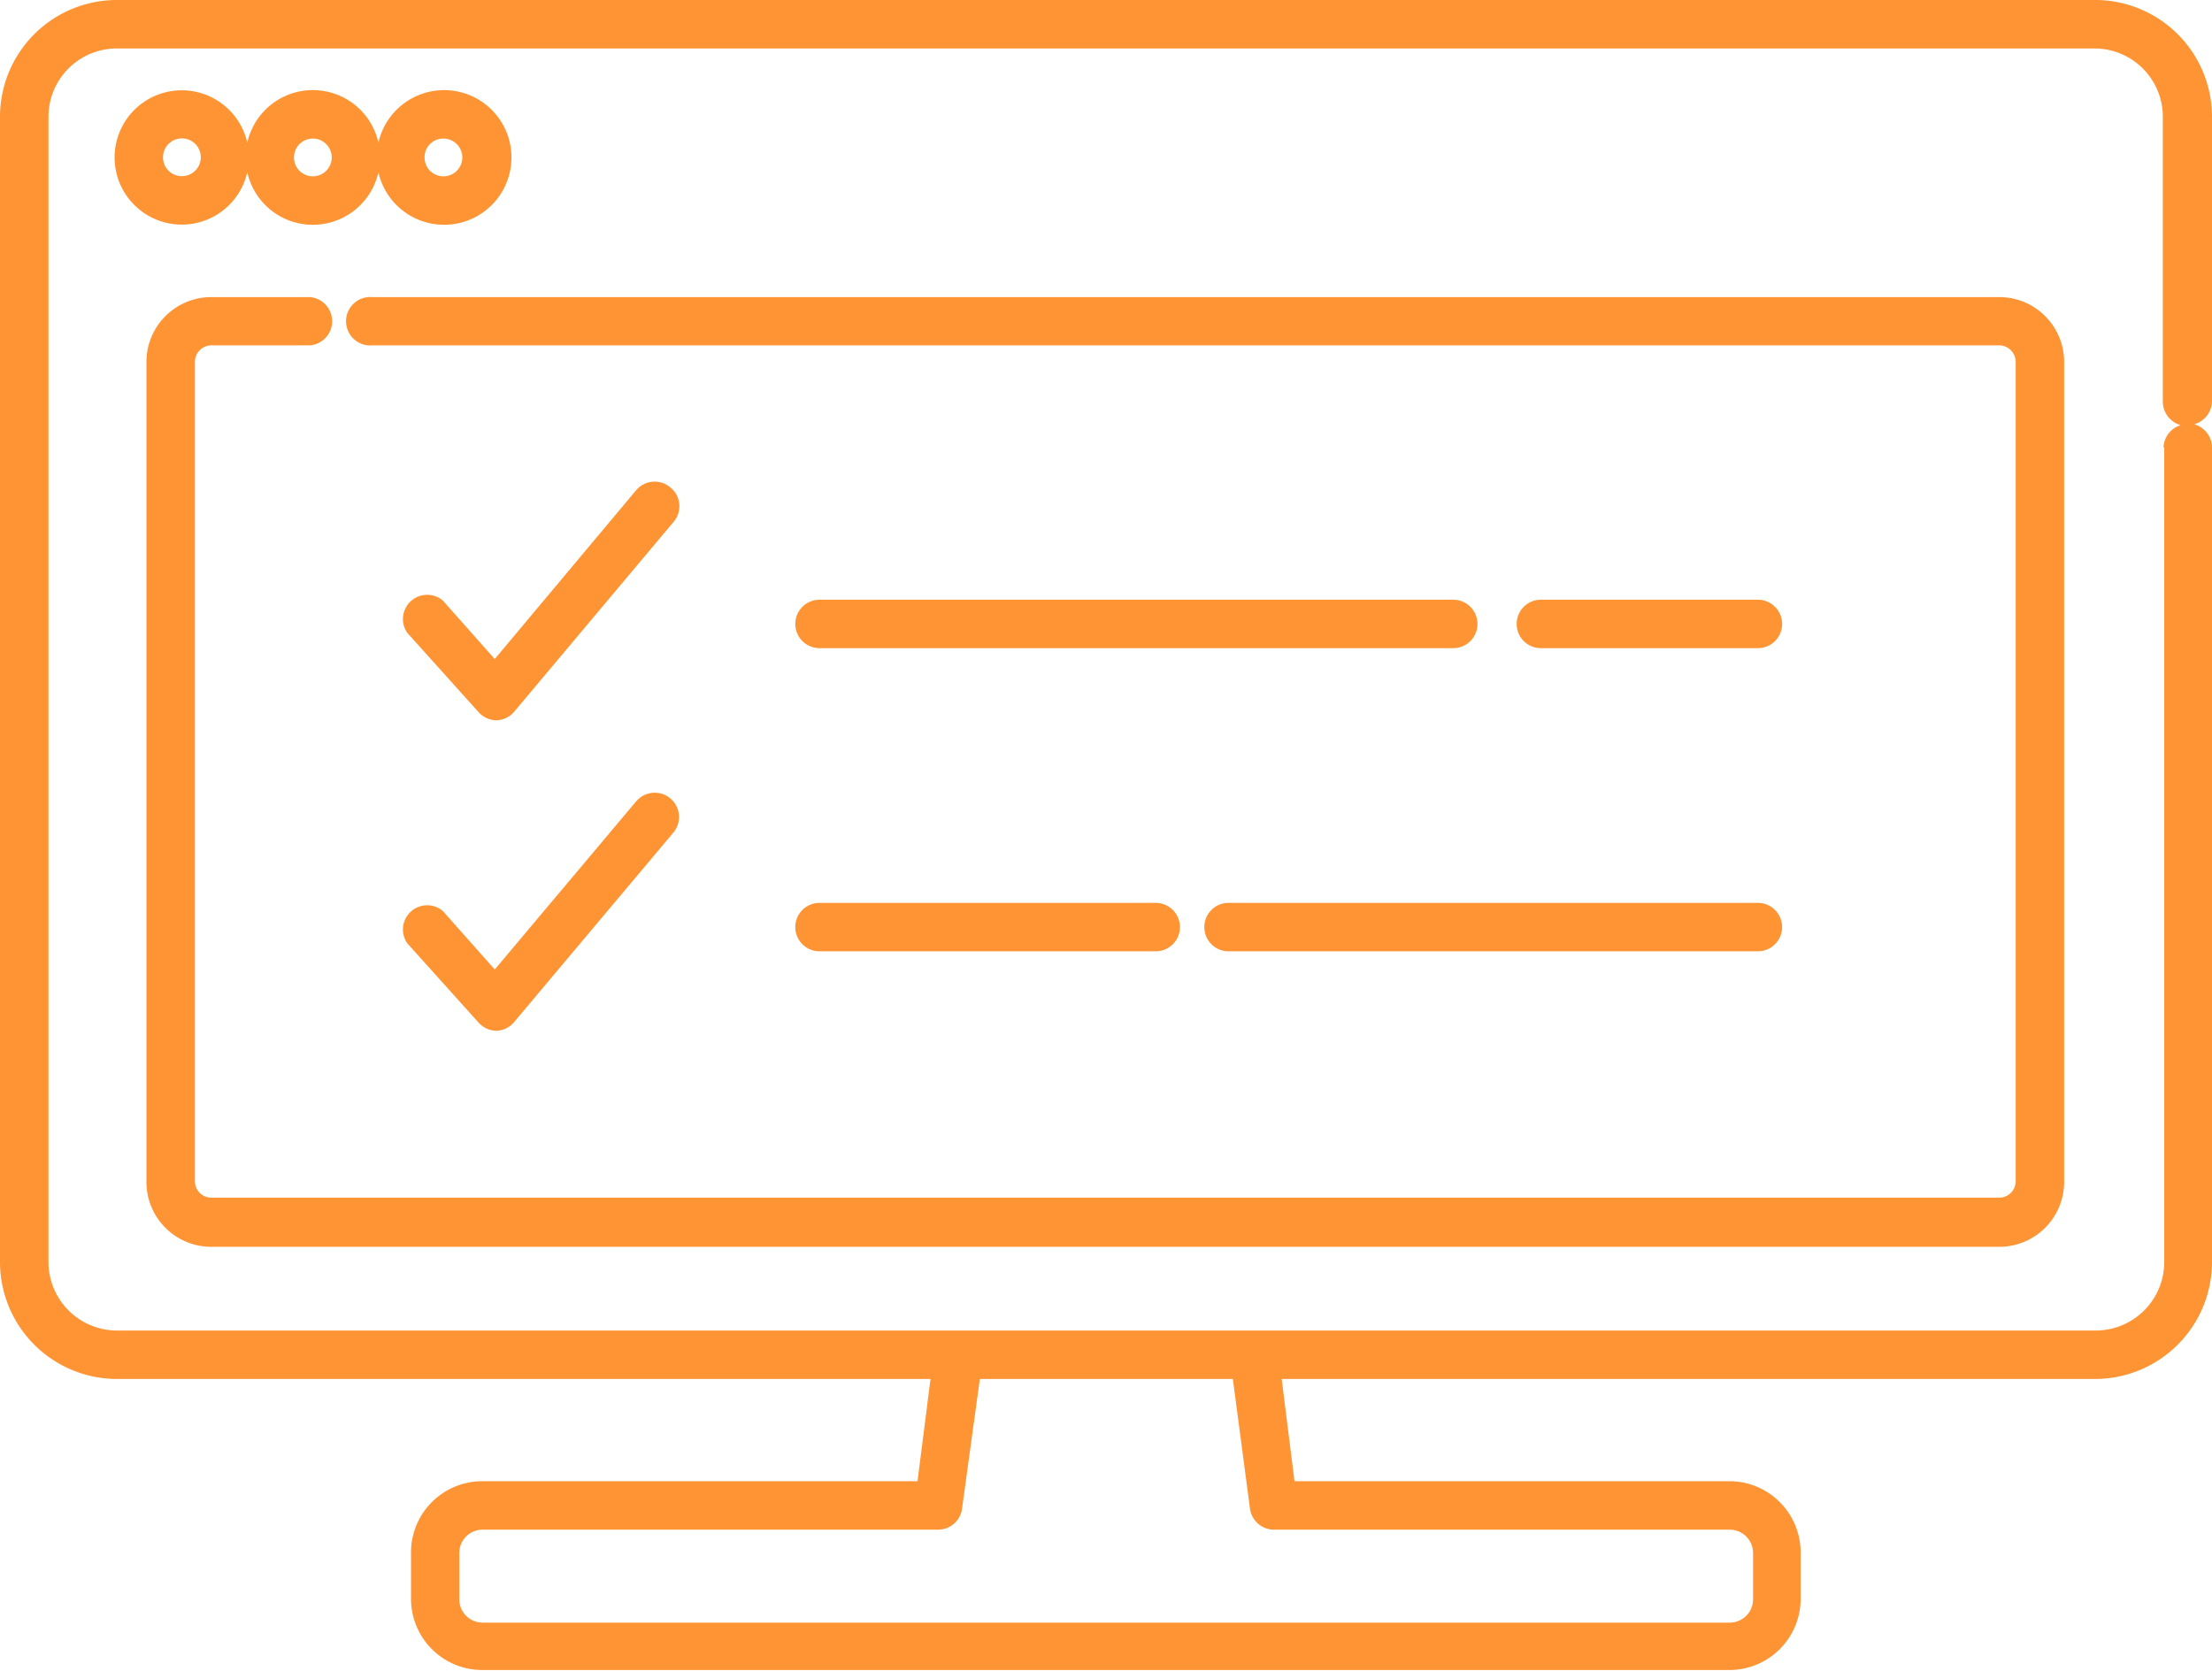
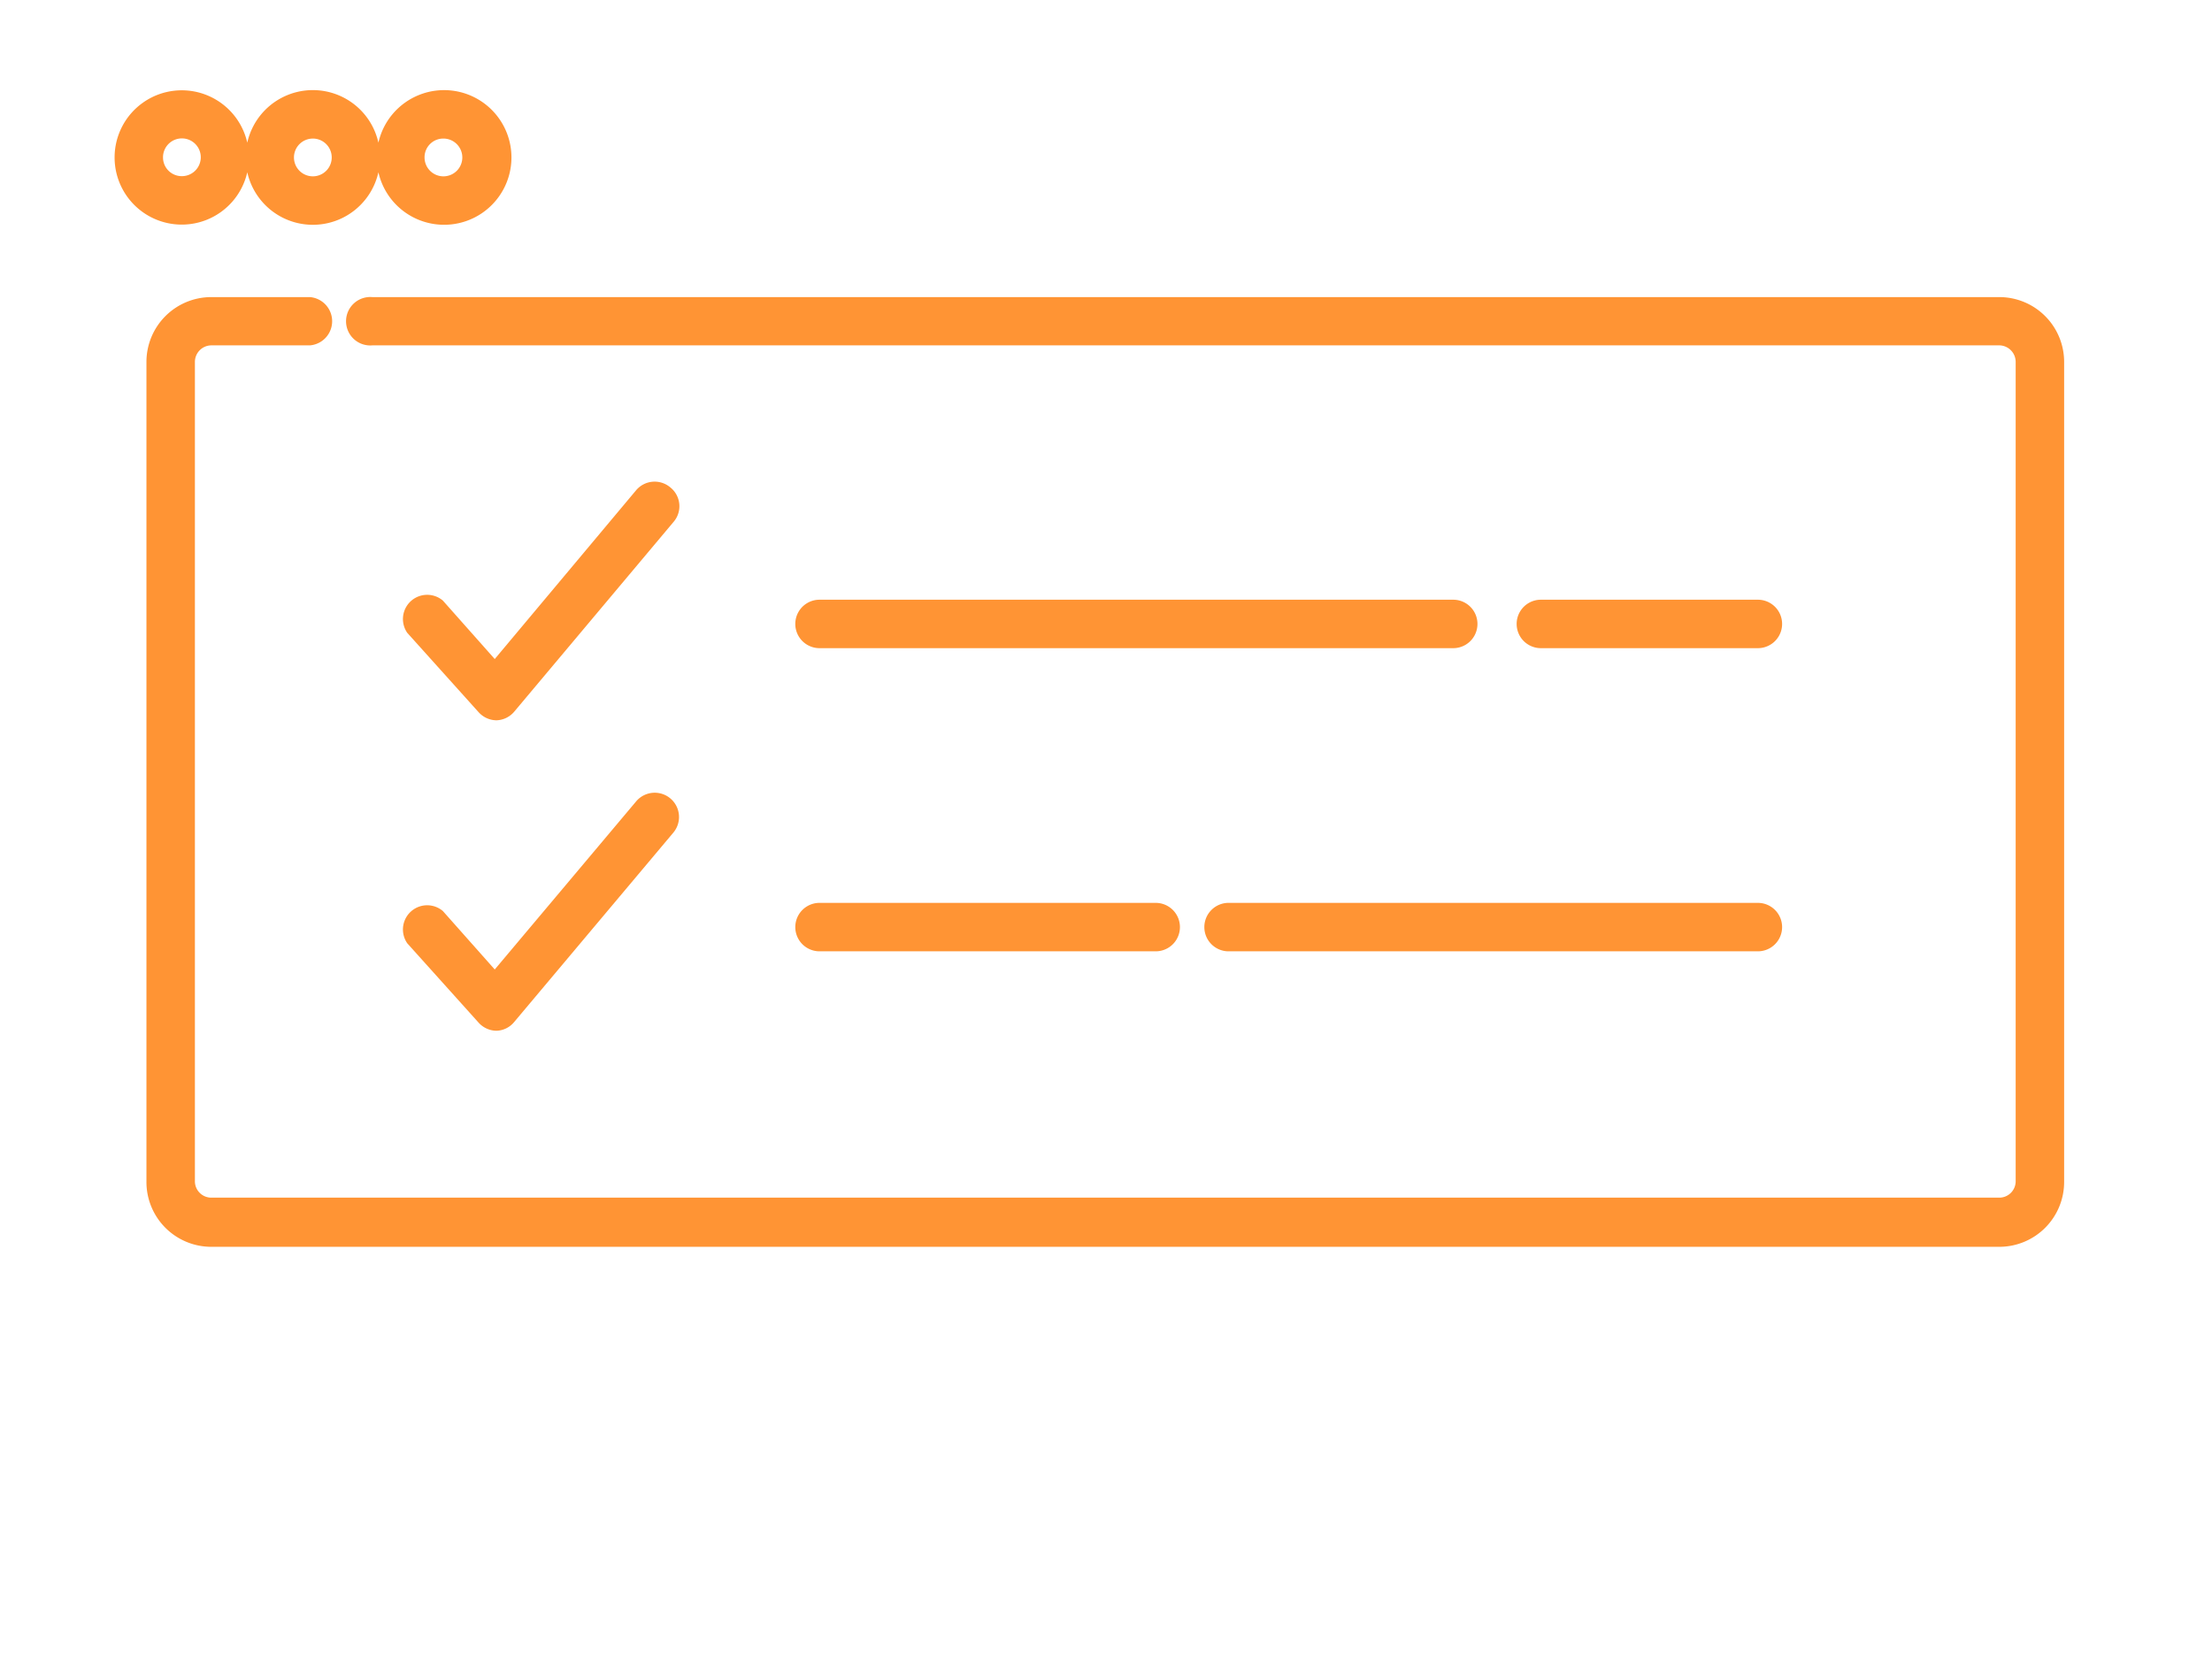
<svg xmlns="http://www.w3.org/2000/svg" viewBox="0 0 124.16 93.81">
  <defs>
    <style>.cls-1{fill:#ff9434;}</style>
  </defs>
  <g id="レイヤー_2" data-name="レイヤー 2">
    <g id="採用の流れ">
-       <path class="cls-1" d="M124.16,22.51v-16A6.56,6.56,0,0,0,117.6,0H6.56A6.56,6.56,0,0,0,0,6.56v64.3a6.57,6.57,0,0,0,6.56,6.56H52.23l-.73,5.74H27.07a4,4,0,0,0-4,4v2.6a4,4,0,0,0,4,4h70a4,4,0,0,0,4-4v-2.6a4,4,0,0,0-4-4H72.66l-.72-5.74H117.6a6.57,6.57,0,0,0,6.56-6.56V25.12a1.36,1.36,0,0,0-1-1.3A1.37,1.37,0,0,0,124.16,22.51Zm-54,62.18a1.36,1.36,0,0,0,1.35,1.19H97.09a1.31,1.31,0,0,1,1.31,1.31v2.6a1.31,1.31,0,0,1-1.31,1.31h-70a1.31,1.31,0,0,1-1.31-1.31v-2.6a1.31,1.31,0,0,1,1.31-1.31H52.69A1.35,1.35,0,0,0,54,84.69L55,77.42H69.2Zm51.32-59.57V70.86a3.85,3.85,0,0,1-3.84,3.84H6.56a3.85,3.85,0,0,1-3.84-3.84V6.56A3.84,3.84,0,0,1,6.56,2.72h111a3.84,3.84,0,0,1,3.84,3.84v16a1.38,1.38,0,0,0,1,1.31A1.36,1.36,0,0,0,121.44,25.12Z" />
      <path class="cls-1" d="M13.88,9.67a3.77,3.77,0,0,0,7.36,0,3.78,3.78,0,1,0,0-1.66,3.77,3.77,0,0,0-7.36,0,3.77,3.77,0,1,0,0,1.66Zm11-1.89a1.06,1.06,0,1,1-1.05,1.06A1.05,1.05,0,0,1,24.91,7.78Zm-7.35,0A1.06,1.06,0,1,1,16.5,8.84,1.06,1.06,0,0,1,17.56,7.78ZM9.15,8.84a1.06,1.06,0,1,1,1.06,1.05A1.05,1.05,0,0,1,9.15,8.84Z" />
      <path class="cls-1" d="M112.22,16.68H20.9a1.36,1.36,0,1,0,0,2.71h91.32a.93.93,0,0,1,.92.93v46a.92.92,0,0,1-.92.92H11.86a.92.92,0,0,1-.92-.92v-46a.93.93,0,0,1,.92-.93H17.4a1.36,1.36,0,0,0,0-2.71H11.86a3.64,3.64,0,0,0-3.64,3.64v46A3.64,3.64,0,0,0,11.86,70H112.22a3.64,3.64,0,0,0,3.64-3.64v-46A3.64,3.64,0,0,0,112.22,16.68Z" />
      <path class="cls-1" d="M37.62,27.36a1.36,1.36,0,0,0-1.92.17L27.77,37l-2.91-3.28a1.36,1.36,0,0,0-2,1.81l4,4.45a1.37,1.37,0,0,0,1,.46h0a1.36,1.36,0,0,0,1-.48l8.94-10.65A1.35,1.35,0,0,0,37.62,27.36Z" />
      <path class="cls-1" d="M35.7,45l-7.93,9.43-2.91-3.28a1.36,1.36,0,0,0-2,1.81l4,4.45a1.37,1.37,0,0,0,1,.46h0a1.34,1.34,0,0,0,1-.49l8.94-10.64A1.36,1.36,0,1,0,35.7,45Z" />
      <path class="cls-1" d="M46,53.41H64.87a1.36,1.36,0,1,0,0-2.72H46a1.36,1.36,0,0,0,0,2.72Z" />
      <path class="cls-1" d="M67.6,52.05A1.36,1.36,0,0,0,69,53.41H98.67a1.36,1.36,0,0,0,0-2.72H69A1.36,1.36,0,0,0,67.6,52.05Z" />
      <path class="cls-1" d="M98.67,36.39a1.36,1.36,0,0,0,0-2.72H86.49a1.36,1.36,0,0,0,0,2.72Z" />
      <path class="cls-1" d="M81.57,33.67H46a1.36,1.36,0,0,0,0,2.72H81.57a1.36,1.36,0,0,0,0-2.72Z" />
    </g>
  </g>
</svg>